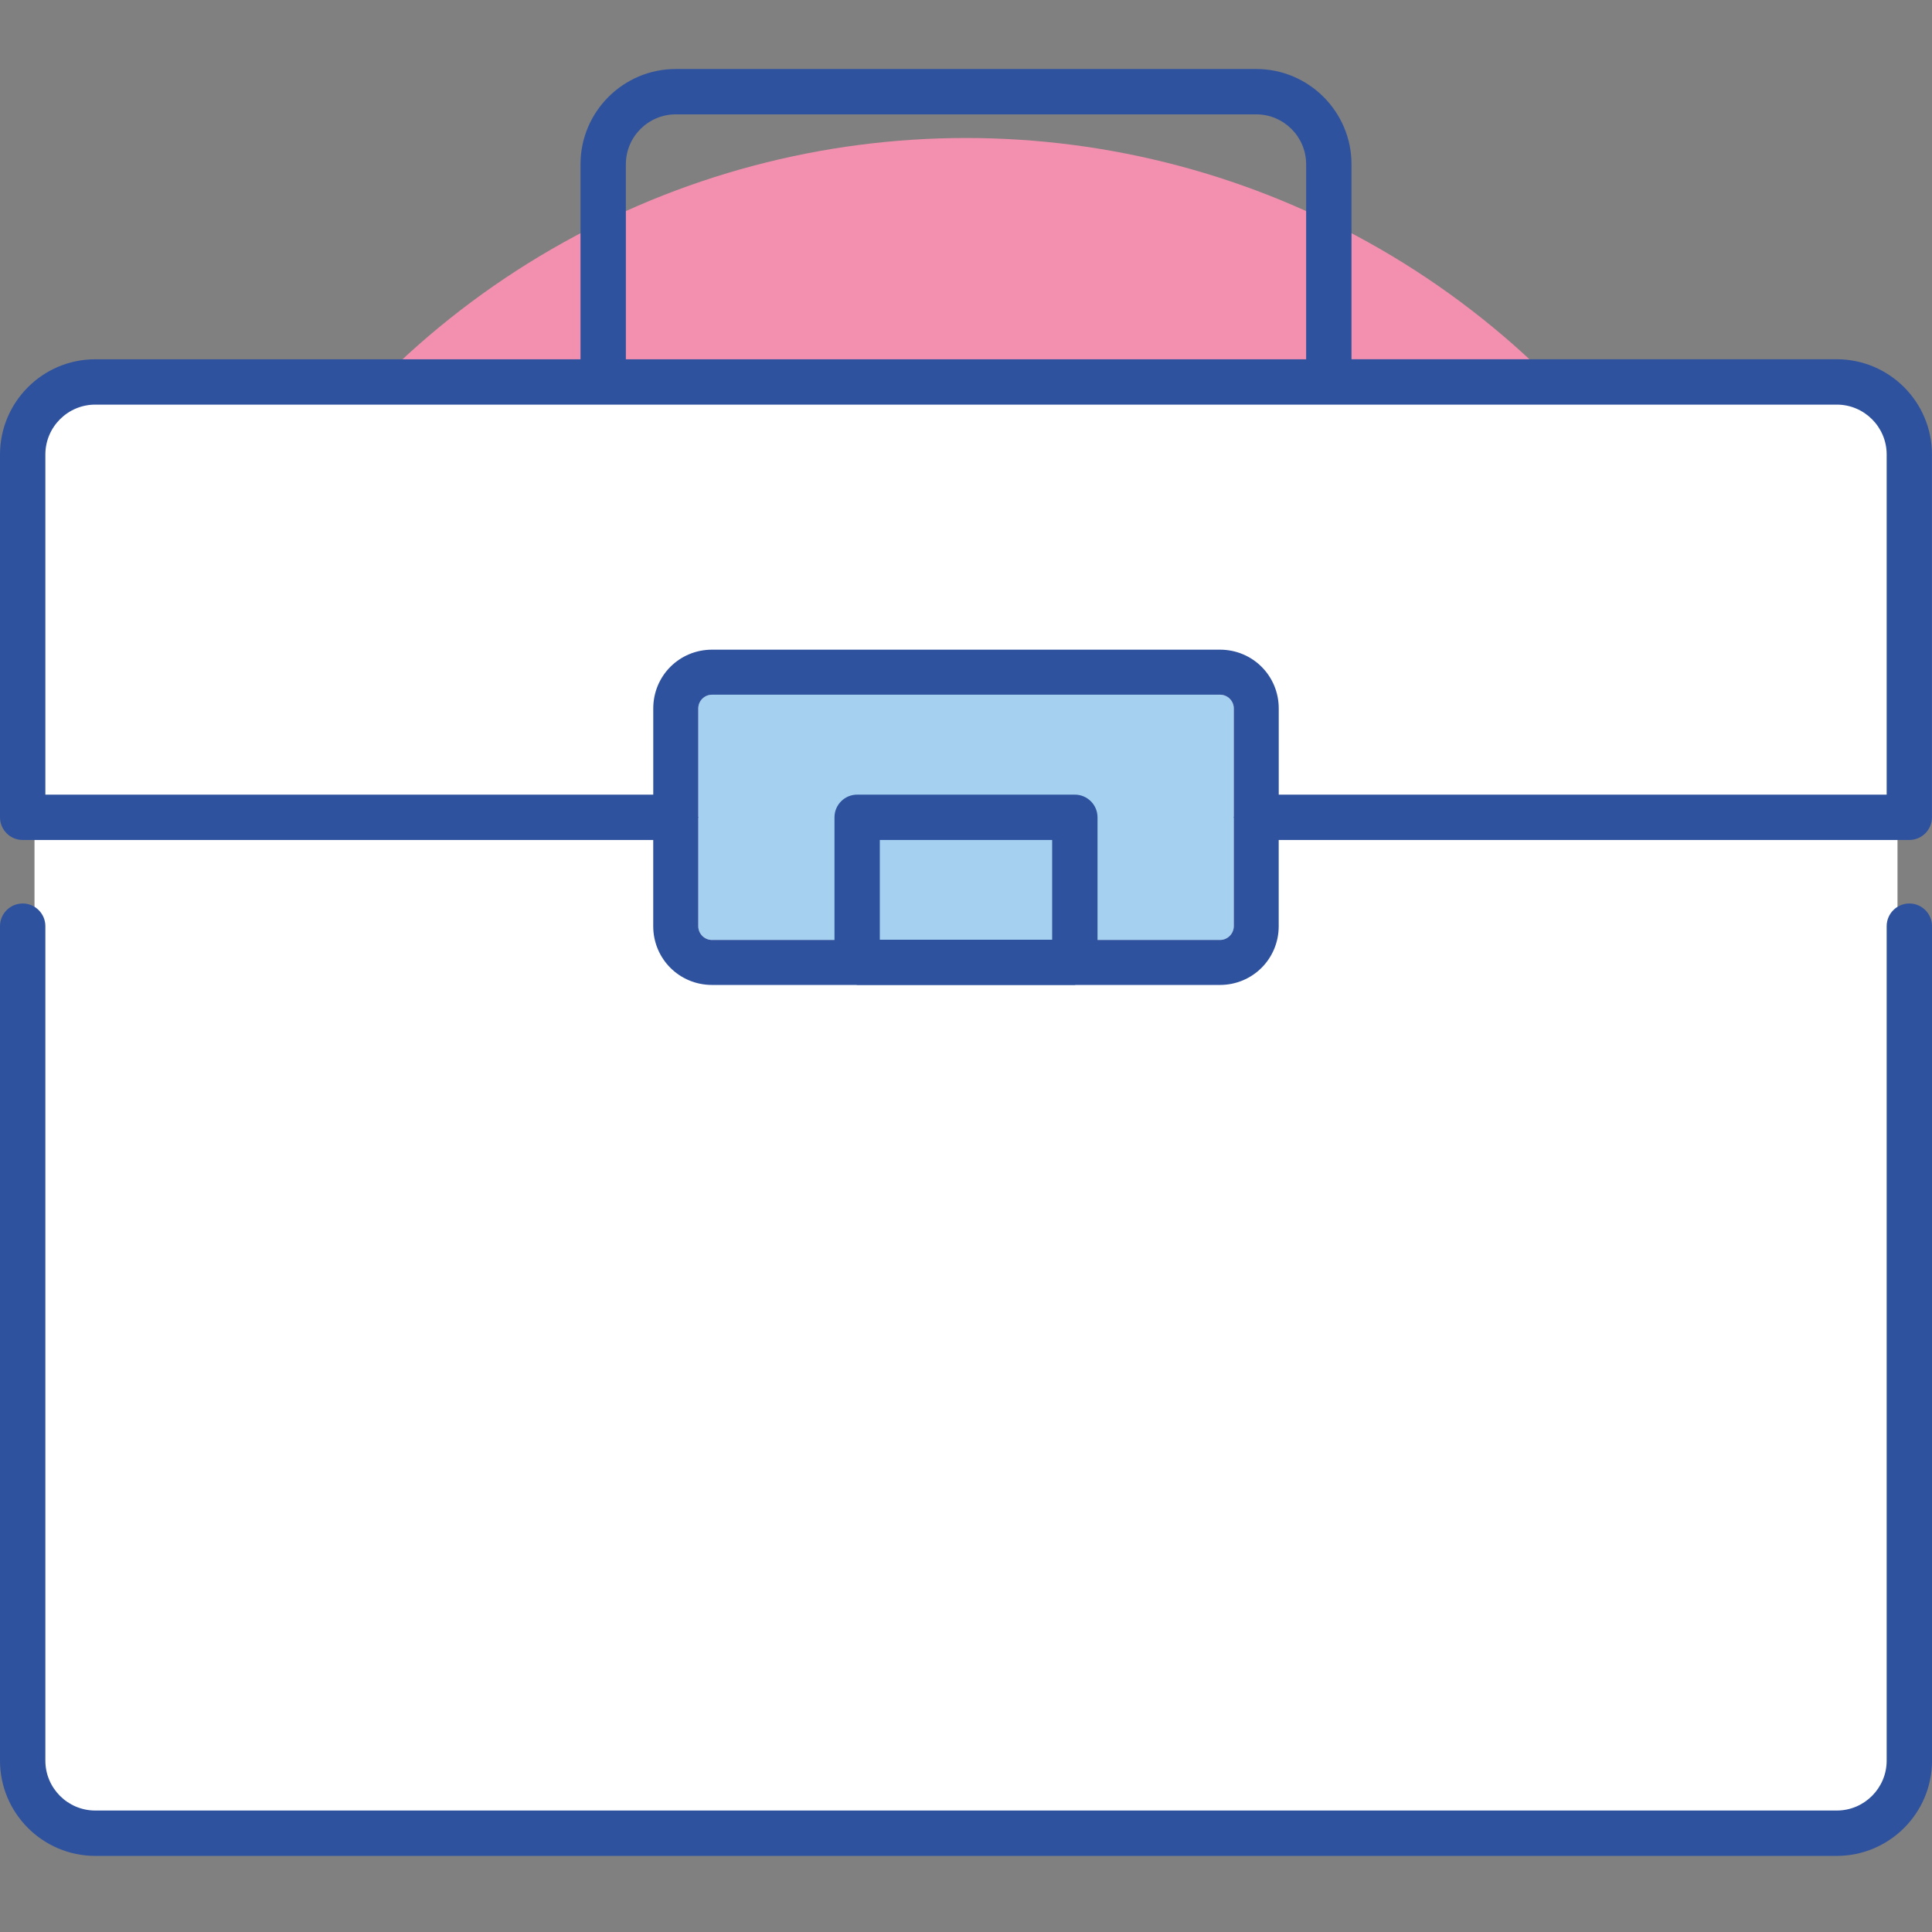
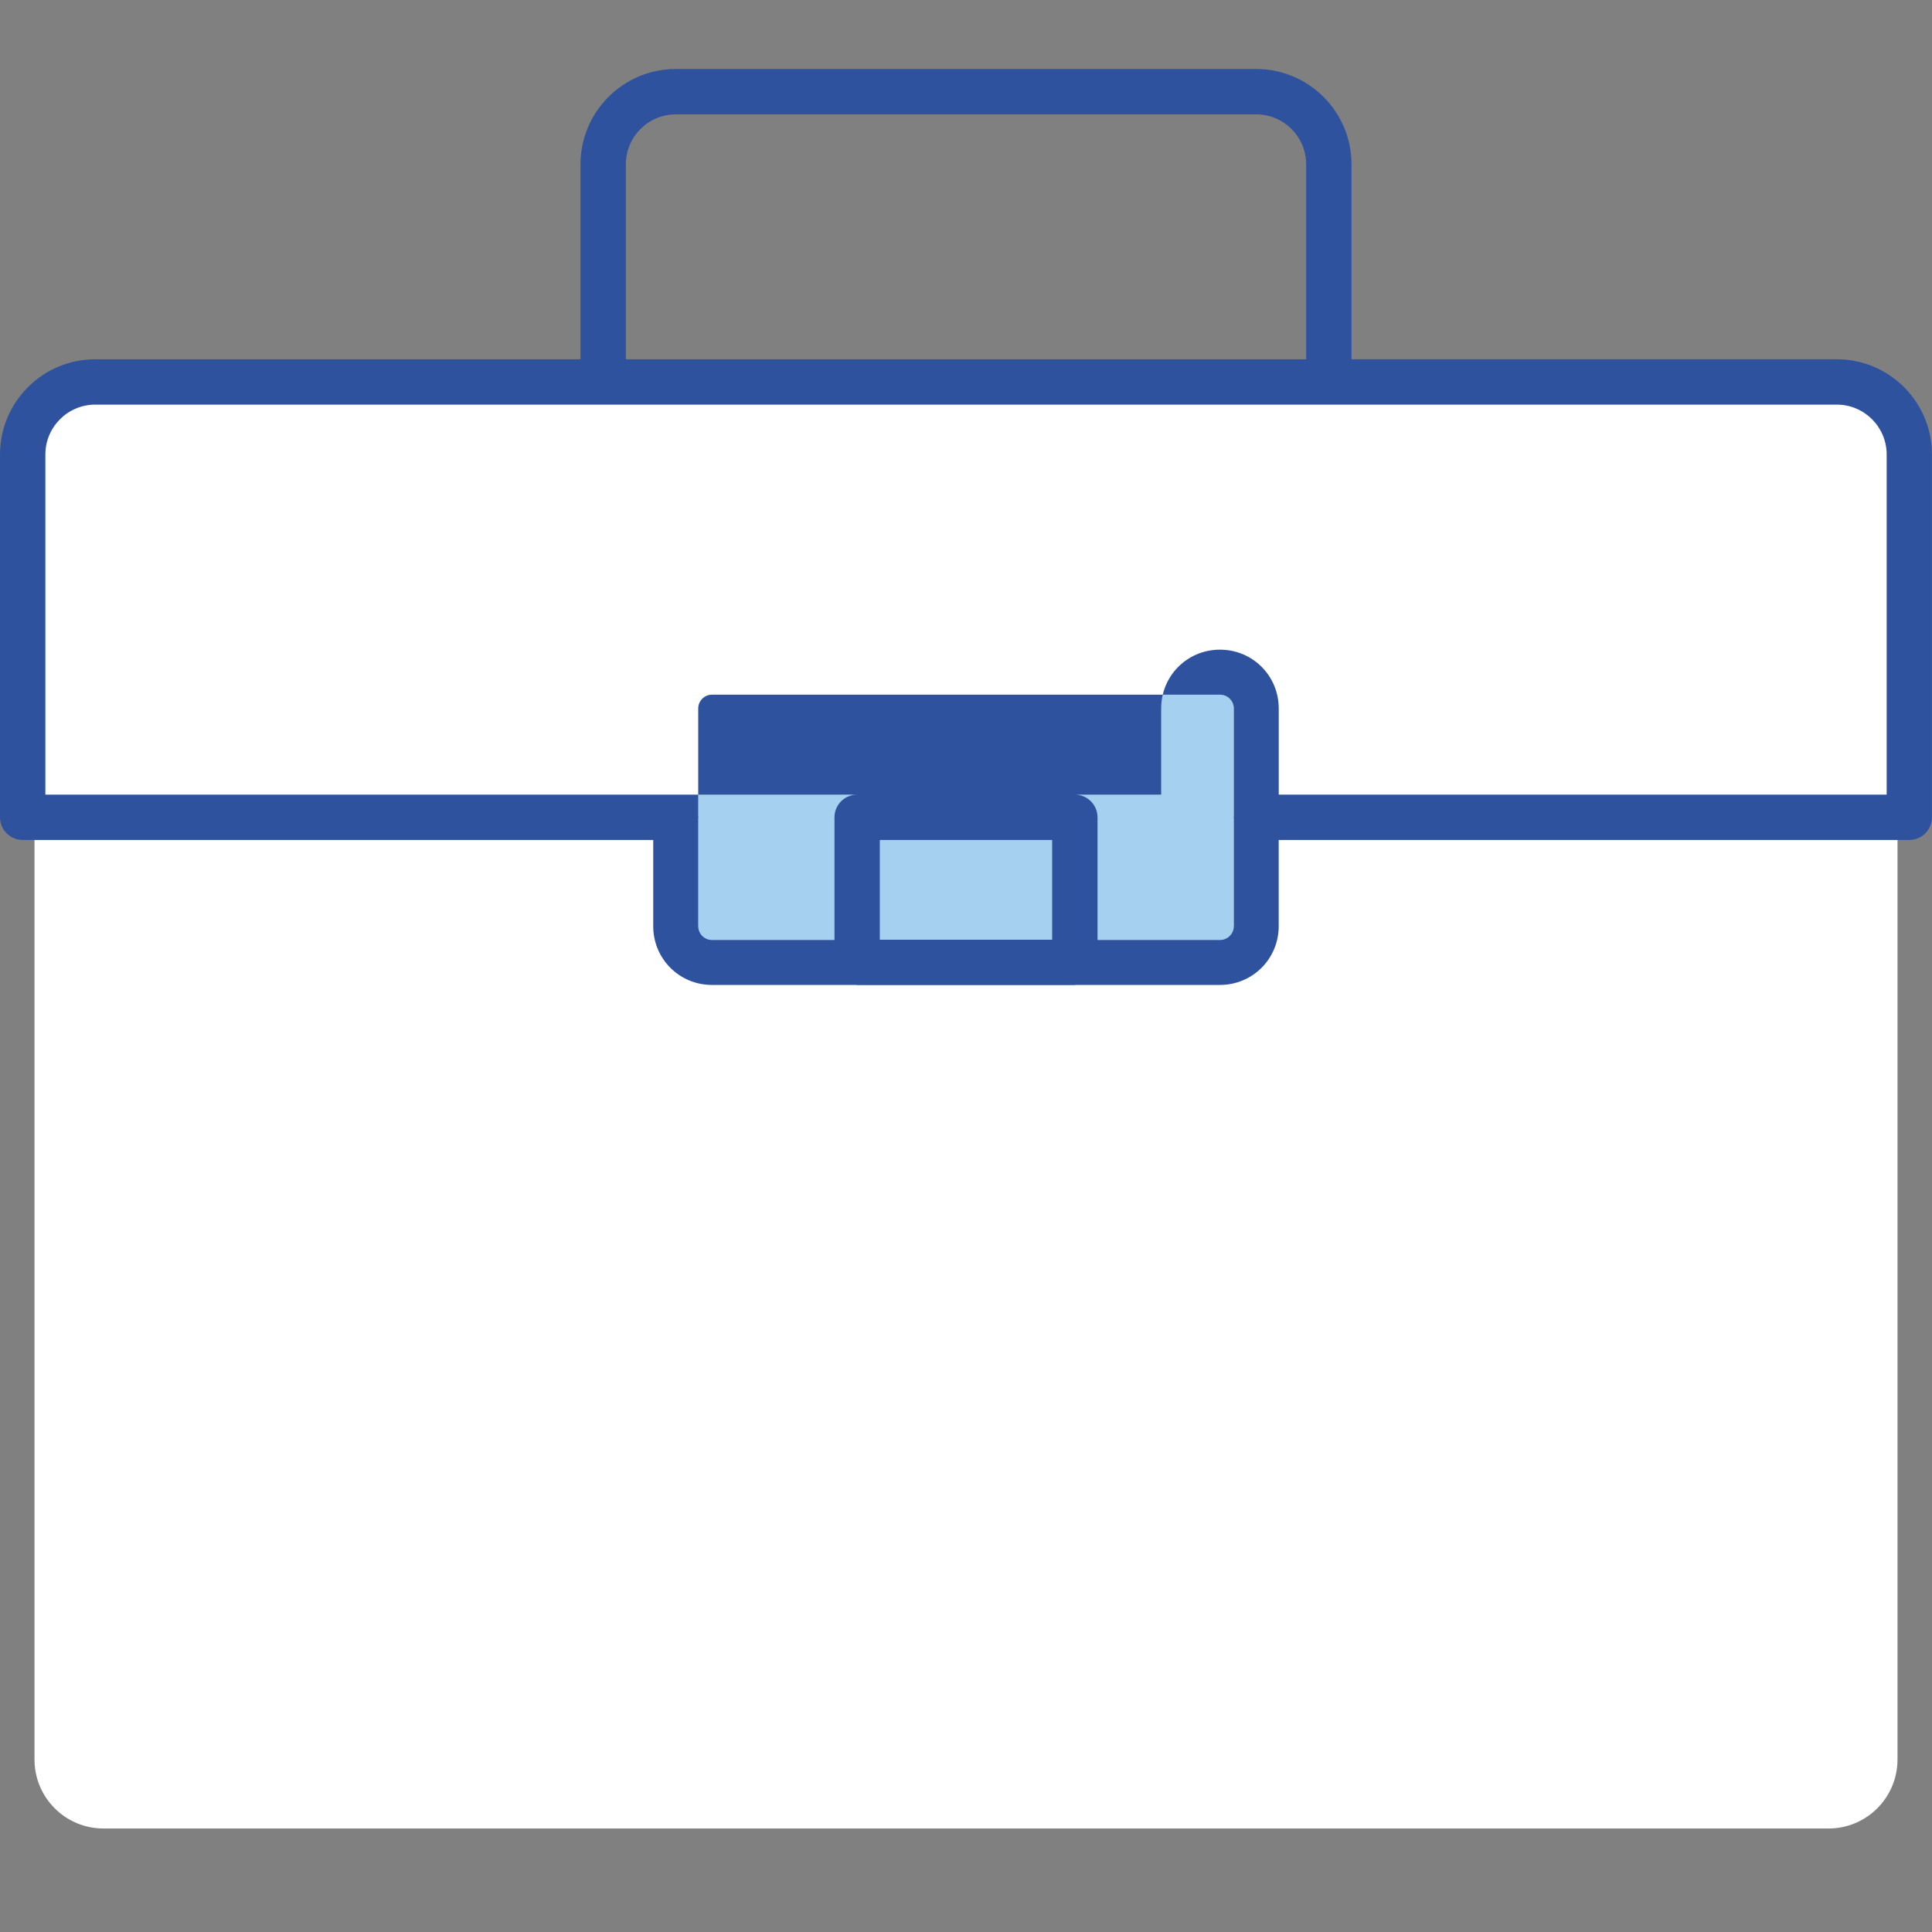
<svg xmlns="http://www.w3.org/2000/svg" width="56px" height="56px" viewBox="0 0 56 56">
  <rect x="0" y="0" width="56" height="56" fill="#808080" stroke="none" />
-   <circle fill="#F390AF" cx="28" cy="28" r="24" />
  <path fill="#FFFFFF" d="M3,11h50c1.105,0,2,0.895,2,2v38c0,1.105-0.895,2-2,2H3c-1.105,0-2-0.895-2-2V13C1,11.895,1.895,11,3,11z" />
  <path fill="#A6D0F0" d="M35.761,26.845c0,0.221-0.179,0.399-0.399,0.399H20.639c-0.221,0-0.399-0.179-0.399-0.399v-6.31 c0-0.221,0.179-0.4,0.399-0.4h14.723c0.221,0,0.399,0.179,0.399,0.4V26.845z" />
-   <path fill="#2F529F" d="M53.239,10.413H39.174V4.761C39.174,3.239,37.935,2,36.413,2H19.587c-1.522,0-2.761,1.239-2.761,2.761v5.653 H2.761C1.239,10.413,0,11.652,0,13.174V23.69c0,0.363,0.295,0.657,0.657,0.657h18.277v2.498c0,0.947,0.757,1.704,1.704,1.704h4.181 c0.009,0,0.016,0.005,0.025,0.005h6.31c0.009,0,0.016-0.005,0.025-0.005h4.181c0.947,0,1.704-0.757,1.704-1.704v-2.498h18.278 c0.362,0,0.657-0.295,0.657-0.657V13.174C56,11.652,54.762,10.413,53.239,10.413z M18.141,4.761c0-0.797,0.649-1.446,1.446-1.446 h16.826c0.797,0,1.446,0.649,1.446,1.446v5.653H18.141V4.761z M25.502,27.239v-2.892h4.995v2.892H25.502z M35.361,27.245h-3.549 V23.69c0-0.362-0.295-0.657-0.657-0.657h-6.31c-0.363,0-0.657,0.295-0.657,0.657v3.555h-3.549c-0.221,0-0.399-0.179-0.399-0.4 v-3.129c0-0.009,0.005-0.017,0.005-0.026s-0.005-0.017-0.005-0.026v-3.129c0-0.221,0.179-0.399,0.399-0.399h14.723 c0.221,0,0.4,0.179,0.4,0.399v3.13c0,0.009-0.005,0.016-0.005,0.025c0,0.009,0.005,0.016,0.005,0.025v3.129 C35.761,27.066,35.582,27.245,35.361,27.245z M54.685,23.033h-17.62v-2.498c0-0.947-0.757-1.704-1.704-1.704H20.639 c-0.947,0-1.704,0.757-1.704,1.704v2.498H1.315v-9.859c0-0.797,0.649-1.446,1.446-1.446h14.723h21.033h14.723 c0.797,0,1.446,0.649,1.446,1.446V23.033z" />
-   <path fill="#2F529F" d="M55.343,26.188c-0.362,0-0.657,0.295-0.657,0.657v24.188c0,0.797-0.649,1.446-1.446,1.446h-4.207H40.62 H15.38H6.967H2.761c-0.797,0-1.446-0.649-1.446-1.446V26.845c0-0.362-0.295-0.657-0.657-0.657C0.295,26.188,0,26.482,0,26.845 v24.188c0,1.522,1.239,2.761,2.761,2.761c16.898,0,34.584,0,50.479,0c1.522,0,2.761-1.238,2.761-2.761V26.845 C56,26.482,55.705,26.188,55.343,26.188z" />
+   <path fill="#2F529F" d="M53.239,10.413H39.174V4.761C39.174,3.239,37.935,2,36.413,2H19.587c-1.522,0-2.761,1.239-2.761,2.761v5.653 H2.761C1.239,10.413,0,11.652,0,13.174V23.69c0,0.363,0.295,0.657,0.657,0.657h18.277v2.498c0,0.947,0.757,1.704,1.704,1.704h4.181 c0.009,0,0.016,0.005,0.025,0.005h6.31c0.009,0,0.016-0.005,0.025-0.005h4.181c0.947,0,1.704-0.757,1.704-1.704v-2.498h18.278 c0.362,0,0.657-0.295,0.657-0.657V13.174C56,11.652,54.762,10.413,53.239,10.413z M18.141,4.761c0-0.797,0.649-1.446,1.446-1.446 h16.826c0.797,0,1.446,0.649,1.446,1.446v5.653H18.141V4.761z M25.502,27.239v-2.892h4.995v2.892H25.502z M35.361,27.245h-3.549 V23.69c0-0.362-0.295-0.657-0.657-0.657h-6.31c-0.363,0-0.657,0.295-0.657,0.657v3.555h-3.549c-0.221,0-0.399-0.179-0.399-0.4 v-3.129c0-0.009,0.005-0.017,0.005-0.026s-0.005-0.017-0.005-0.026v-3.129c0-0.221,0.179-0.399,0.399-0.399h14.723 c0.221,0,0.4,0.179,0.4,0.399v3.13c0,0.009-0.005,0.016-0.005,0.025c0,0.009,0.005,0.016,0.005,0.025v3.129 C35.761,27.066,35.582,27.245,35.361,27.245z M54.685,23.033h-17.62v-2.498c0-0.947-0.757-1.704-1.704-1.704c-0.947,0-1.704,0.757-1.704,1.704v2.498H1.315v-9.859c0-0.797,0.649-1.446,1.446-1.446h14.723h21.033h14.723 c0.797,0,1.446,0.649,1.446,1.446V23.033z" />
</svg>